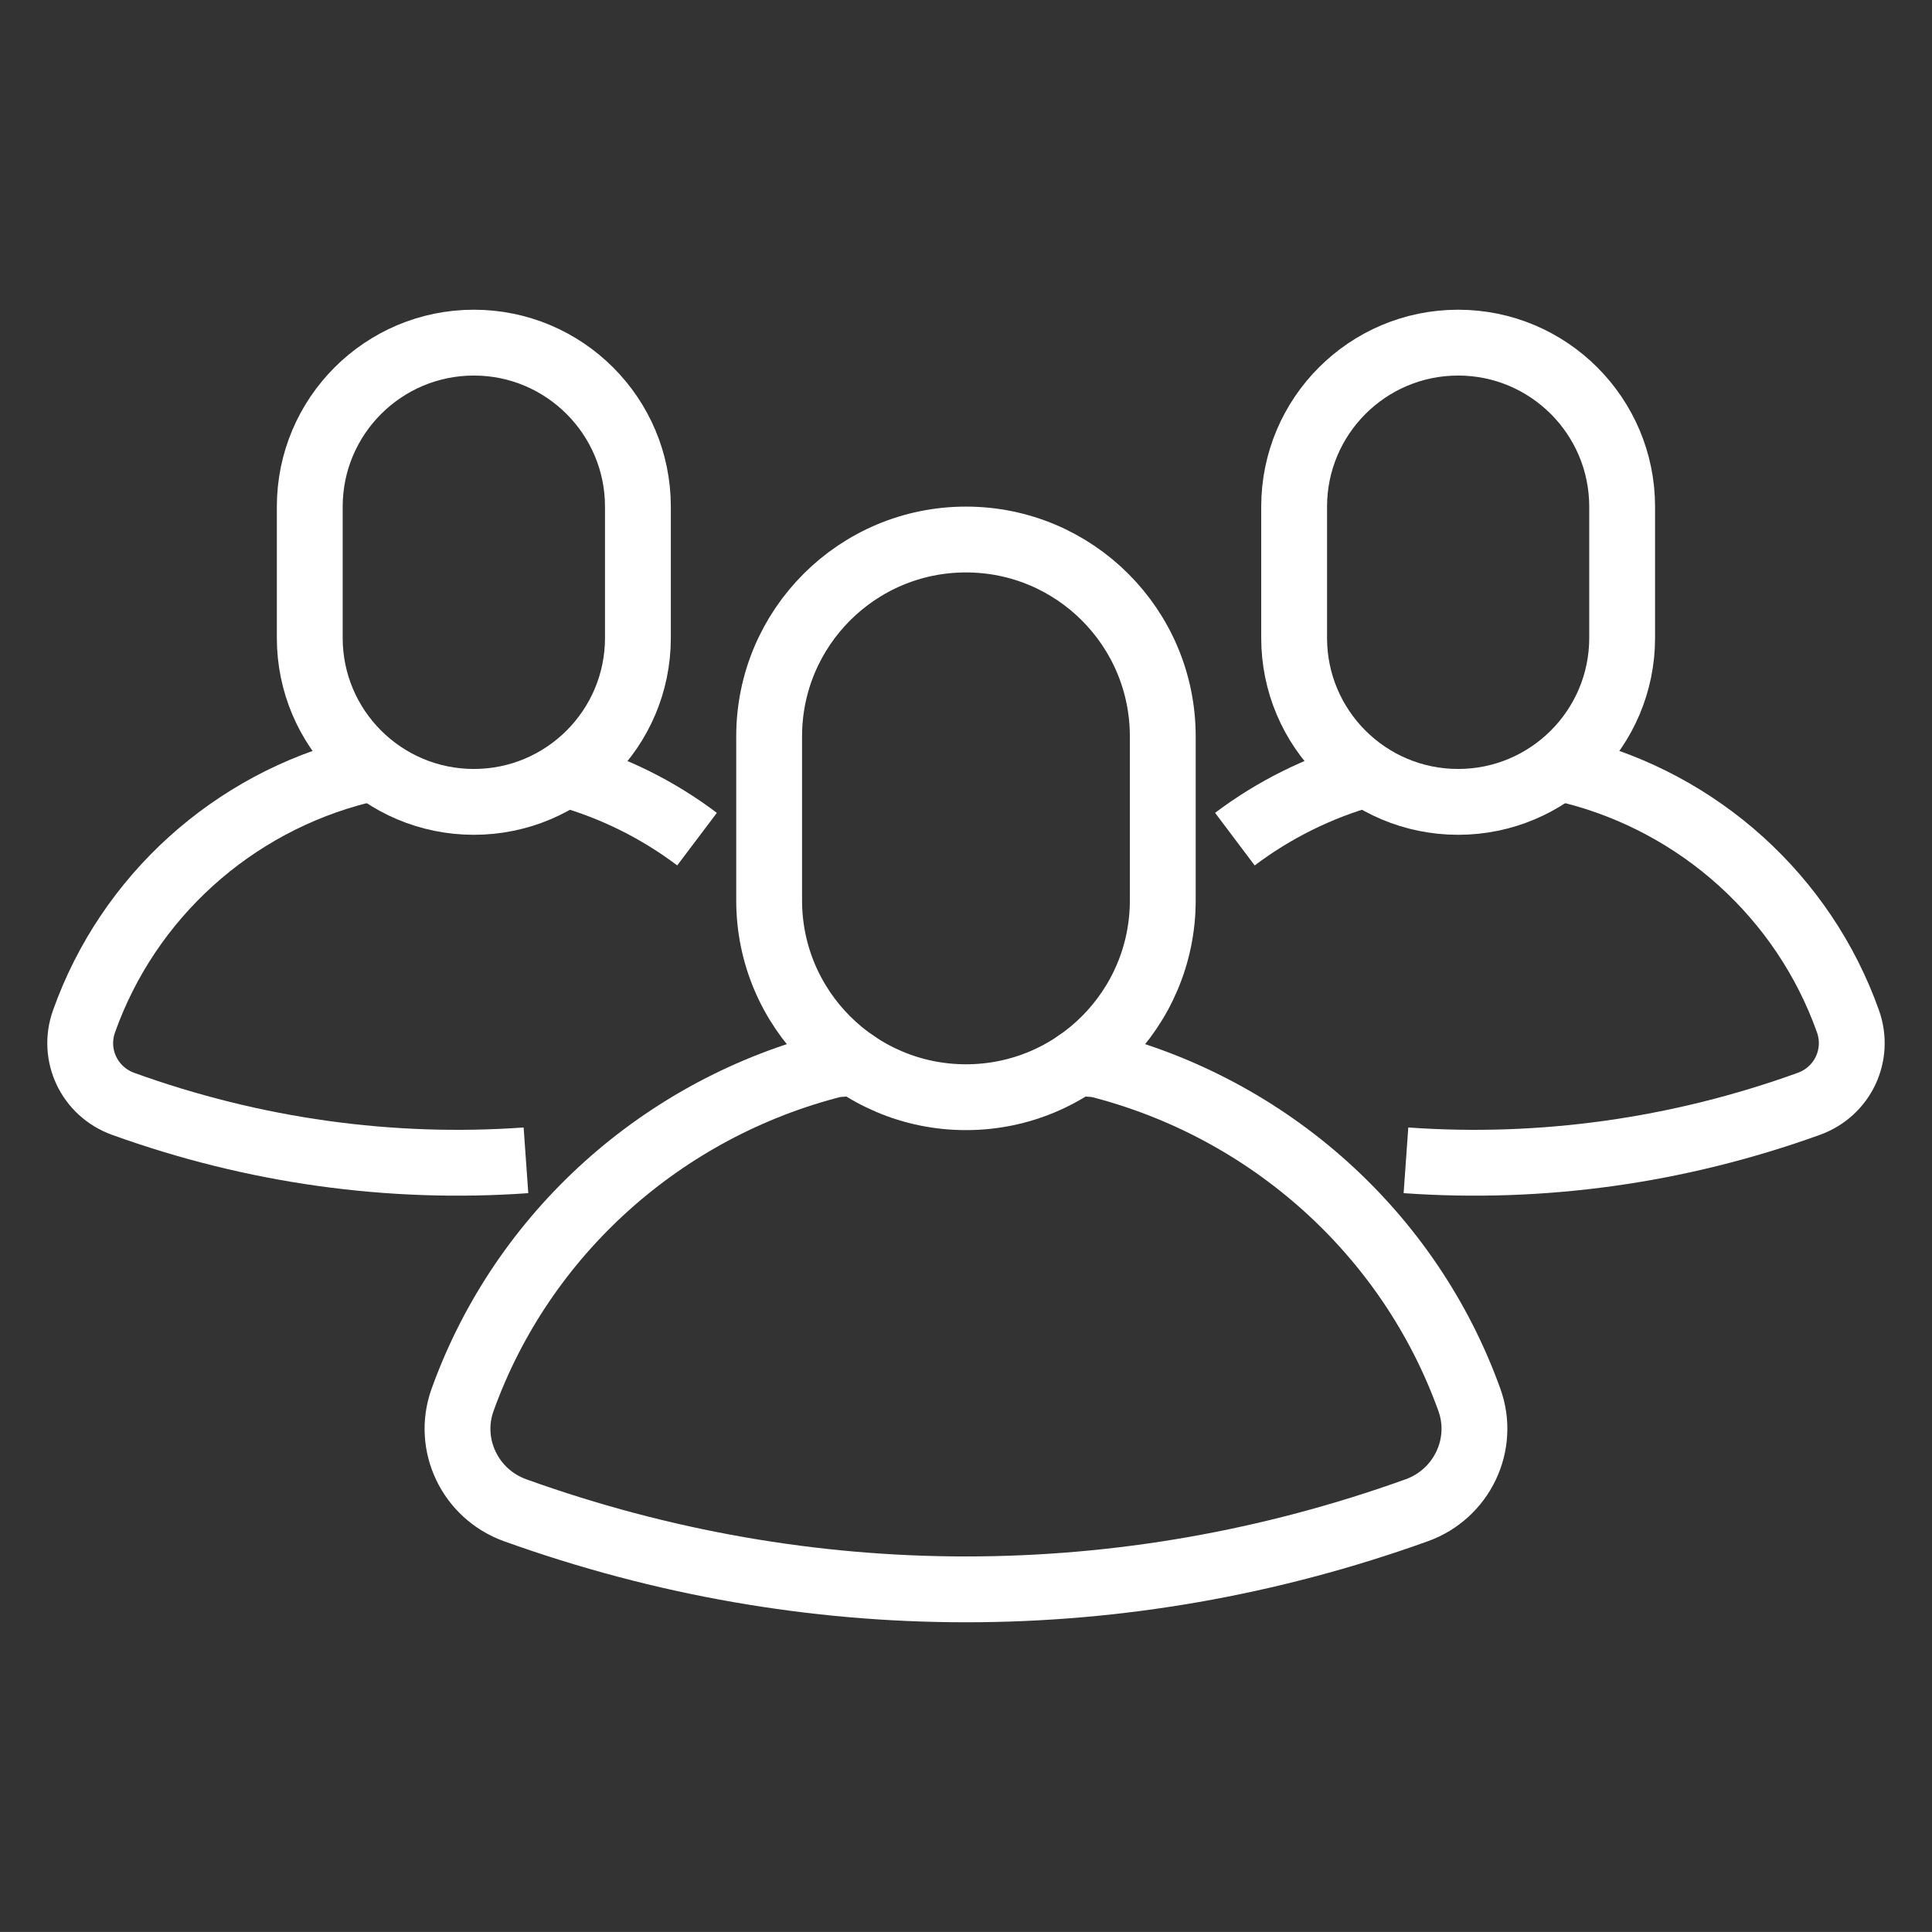
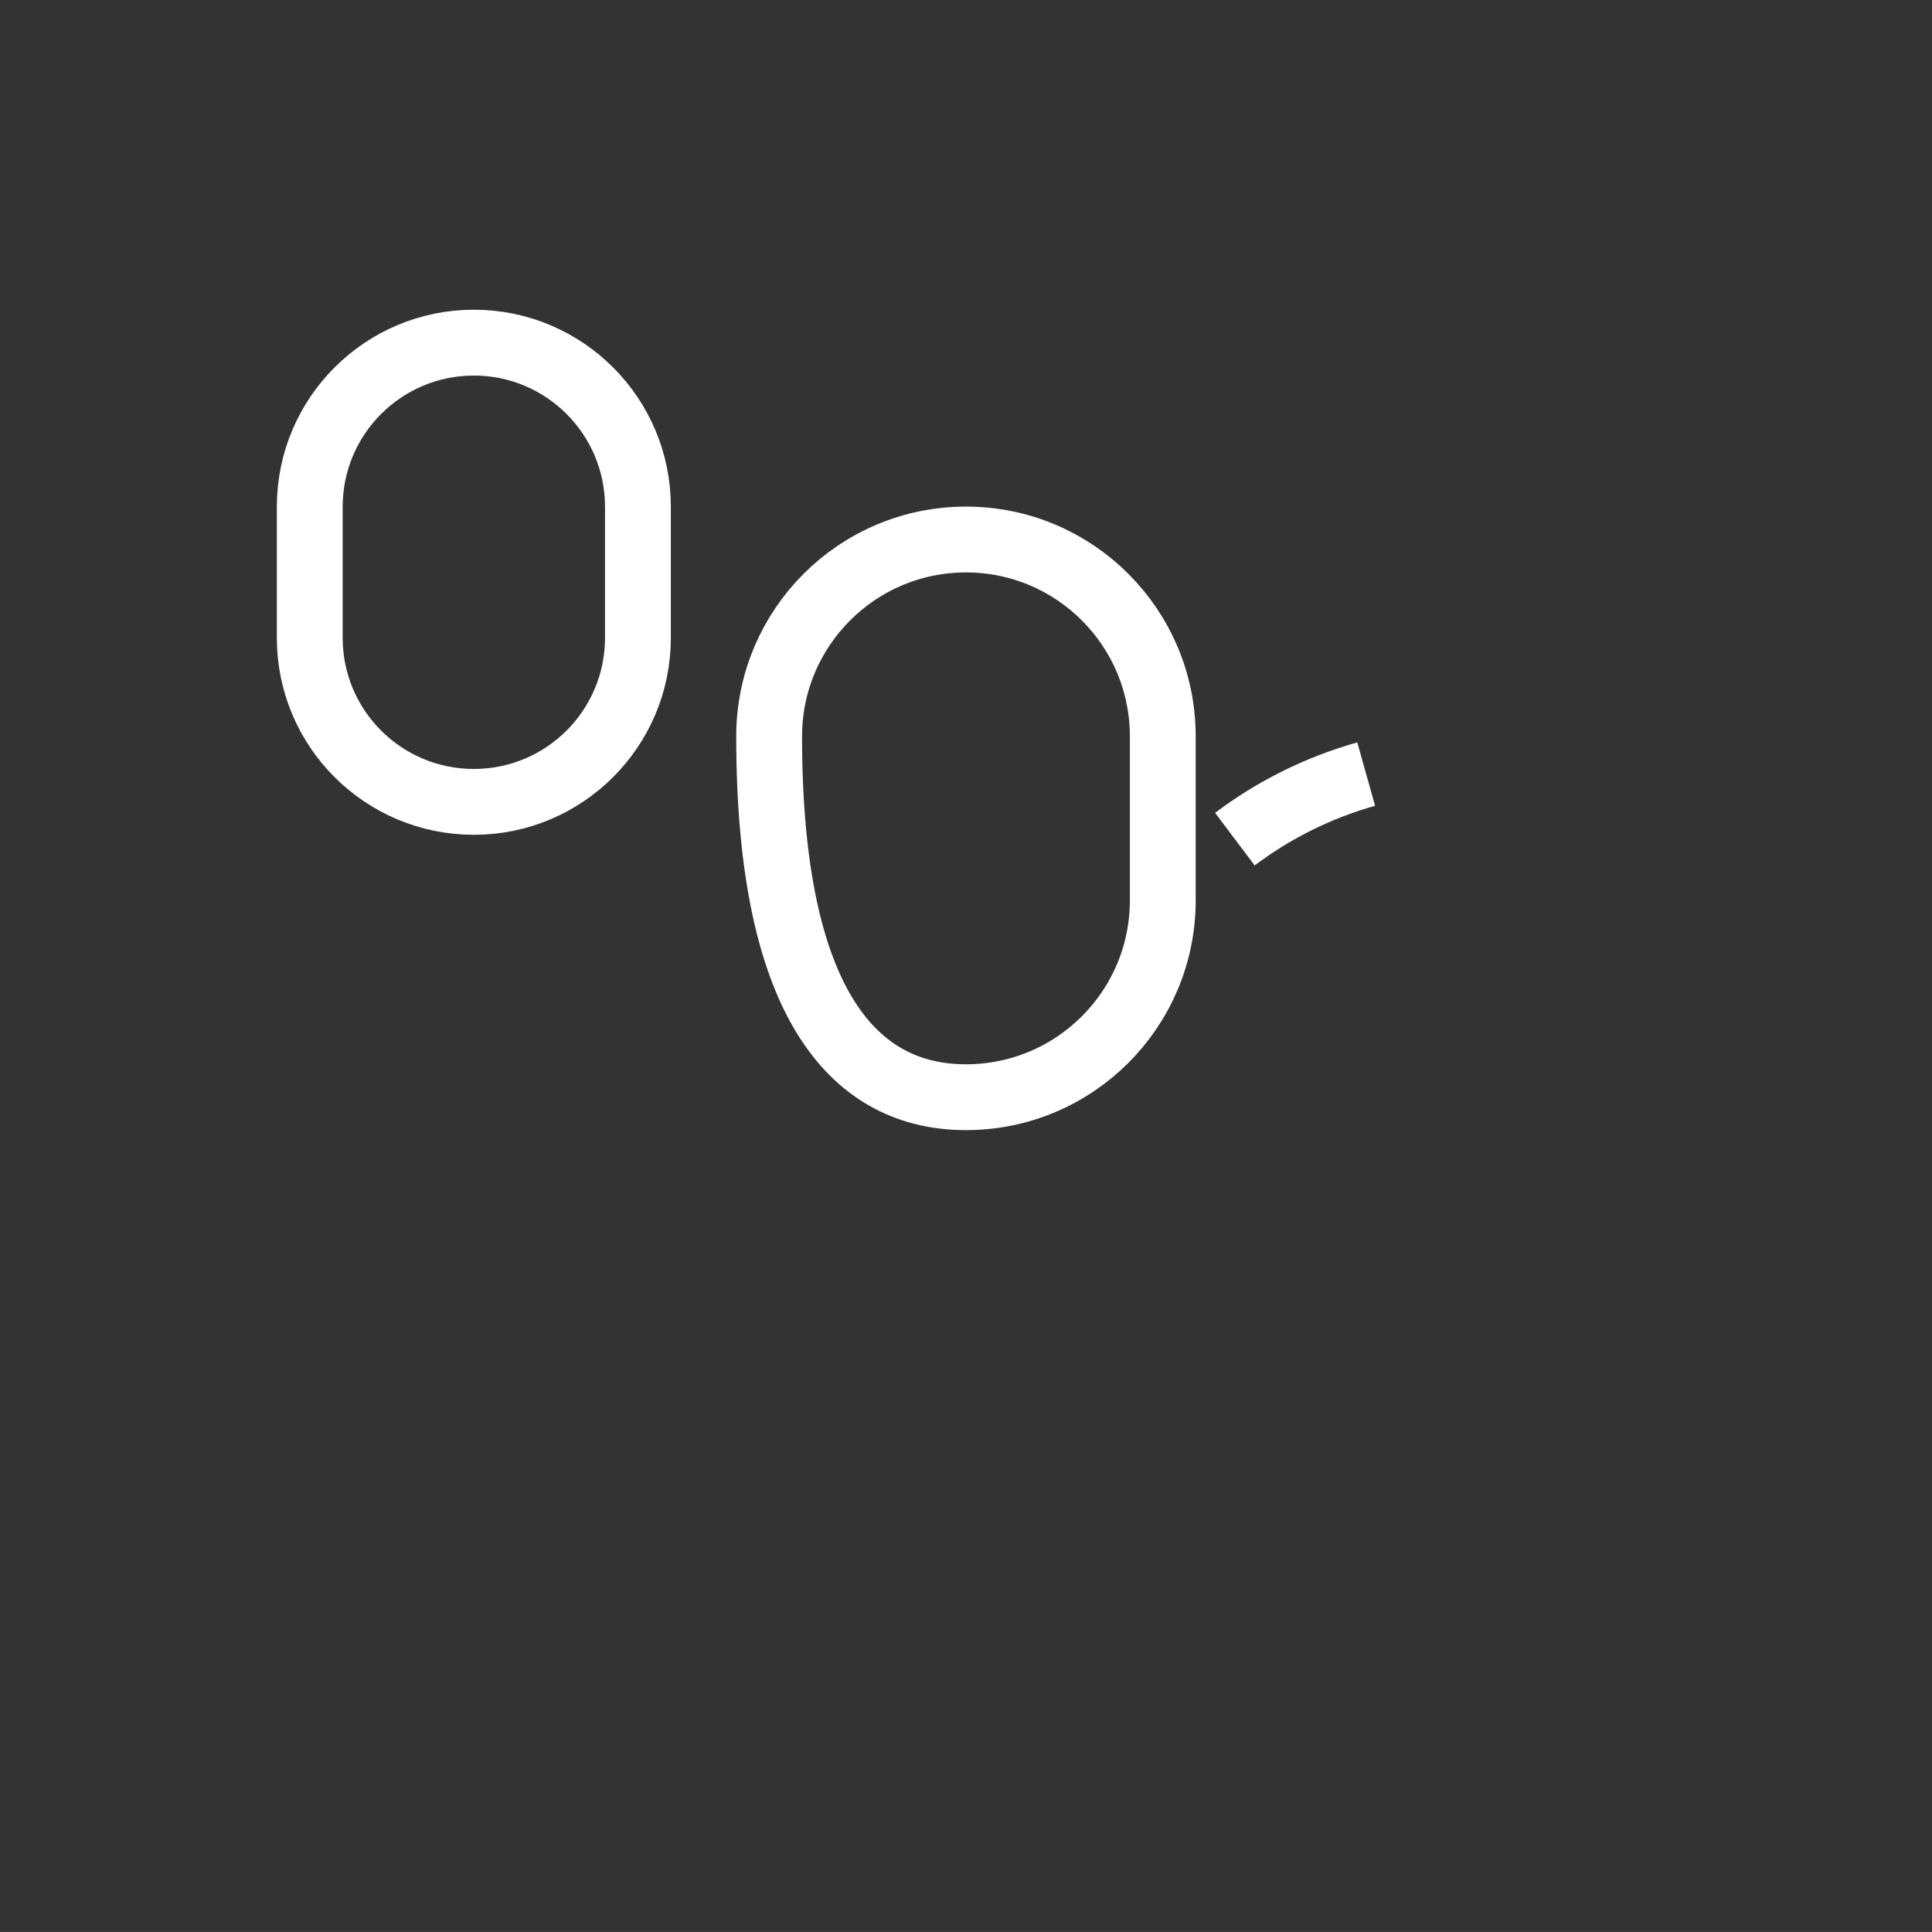
<svg xmlns="http://www.w3.org/2000/svg" version="1.1" id="Layer_1" x="0px" y="0px" width="44.021px" height="44.02px" viewBox="0 0 44.021 44.02" enable-background="new 0 0 44.021 44.02" xml:space="preserve">
  <rect x="0" y="0" width="44.021" height="44.02" fill="#333333" stroke="none" />
  <g>
-     <path fill="none" stroke="#FFFFFF" stroke-width="1.5" stroke-linecap="round" stroke-linejoin="round" stroke-miterlimit="10" d="   M22.01,25c2.477,0,4.484-2.008,4.484-4.484v-3.738c0-2.477-2.007-4.485-4.484-4.485c-2.477,0-4.485,2.009-4.485,4.485v3.738   C17.525,22.992,19.534,25,22.01,25z" />
-     <path fill="none" stroke="#FFFFFF" stroke-width="1.5" stroke-linecap="round" stroke-linejoin="round" stroke-miterlimit="10" d="   M24.541,24.218l0.456,0.035c3.913,0.986,7.118,3.848,8.483,7.643c0.368,1.02-0.172,2.146-1.2,2.516   c-3.348,1.203-6.81,1.802-10.27,1.802c-3.462,0-6.924-0.599-10.271-1.802c-1.028-0.369-1.567-1.496-1.199-2.516   c1.365-3.795,4.568-6.656,8.482-7.643l0.457-0.035" />
-     <path fill="none" stroke="#FFFFFF" stroke-width="1.5" stroke-linecap="round" stroke-linejoin="round" stroke-miterlimit="10" d="   M36.961,14.535c0,2.063-1.675,3.736-3.737,3.736c-2.064,0-3.737-1.673-3.737-3.736v-2.99c0-2.063,1.673-3.738,3.737-3.738   c2.063,0,3.737,1.675,3.737,3.738V14.535z" />
+     <path fill="none" stroke="#FFFFFF" stroke-width="1.5" stroke-linecap="round" stroke-linejoin="round" stroke-miterlimit="10" d="   M22.01,25c2.477,0,4.484-2.008,4.484-4.484v-3.738c0-2.477-2.007-4.485-4.484-4.485c-2.477,0-4.485,2.009-4.485,4.485C17.525,22.992,19.534,25,22.01,25z" />
    <path fill="none" stroke="#FFFFFF" stroke-width="1.5" stroke-linecap="round" stroke-linejoin="round" stroke-miterlimit="10" d="   M7.058,14.535c0,2.063,1.675,3.736,3.739,3.736c2.063,0,3.738-1.673,3.738-3.736v-2.99c0-2.063-1.675-3.738-3.738-3.738   c-2.064,0-3.739,1.675-3.739,3.738V14.535z" />
    <path fill="none" stroke="#FFFFFF" stroke-width="1.5" stroke-linejoin="round" stroke-miterlimit="10" d="M28.137,19.12   c0.886-0.667,1.898-1.175,2.992-1.482" />
-     <path fill="none" stroke="#FFFFFF" stroke-width="1.5" stroke-linejoin="round" stroke-miterlimit="10" d="M15.882,19.12   c-0.884-0.667-1.897-1.175-2.993-1.482" />
-     <path fill="none" stroke="#FFFFFF" stroke-width="1.5" stroke-linejoin="round" stroke-miterlimit="10" d="M35.473,17.532   l0.338,0.031c2.907,0.731,5.285,2.87,6.294,5.704c0.276,0.77-0.119,1.605-0.89,1.884c-2.984,1.077-6.096,1.506-9.18,1.287" />
-     <path fill="none" stroke="#FFFFFF" stroke-width="1.5" stroke-linejoin="round" stroke-miterlimit="10" d="M8.545,17.532   L8.21,17.563c-2.909,0.731-5.285,2.87-6.294,5.704c-0.277,0.77,0.119,1.605,0.889,1.884c2.984,1.077,6.095,1.506,9.179,1.287" />
  </g>
</svg>